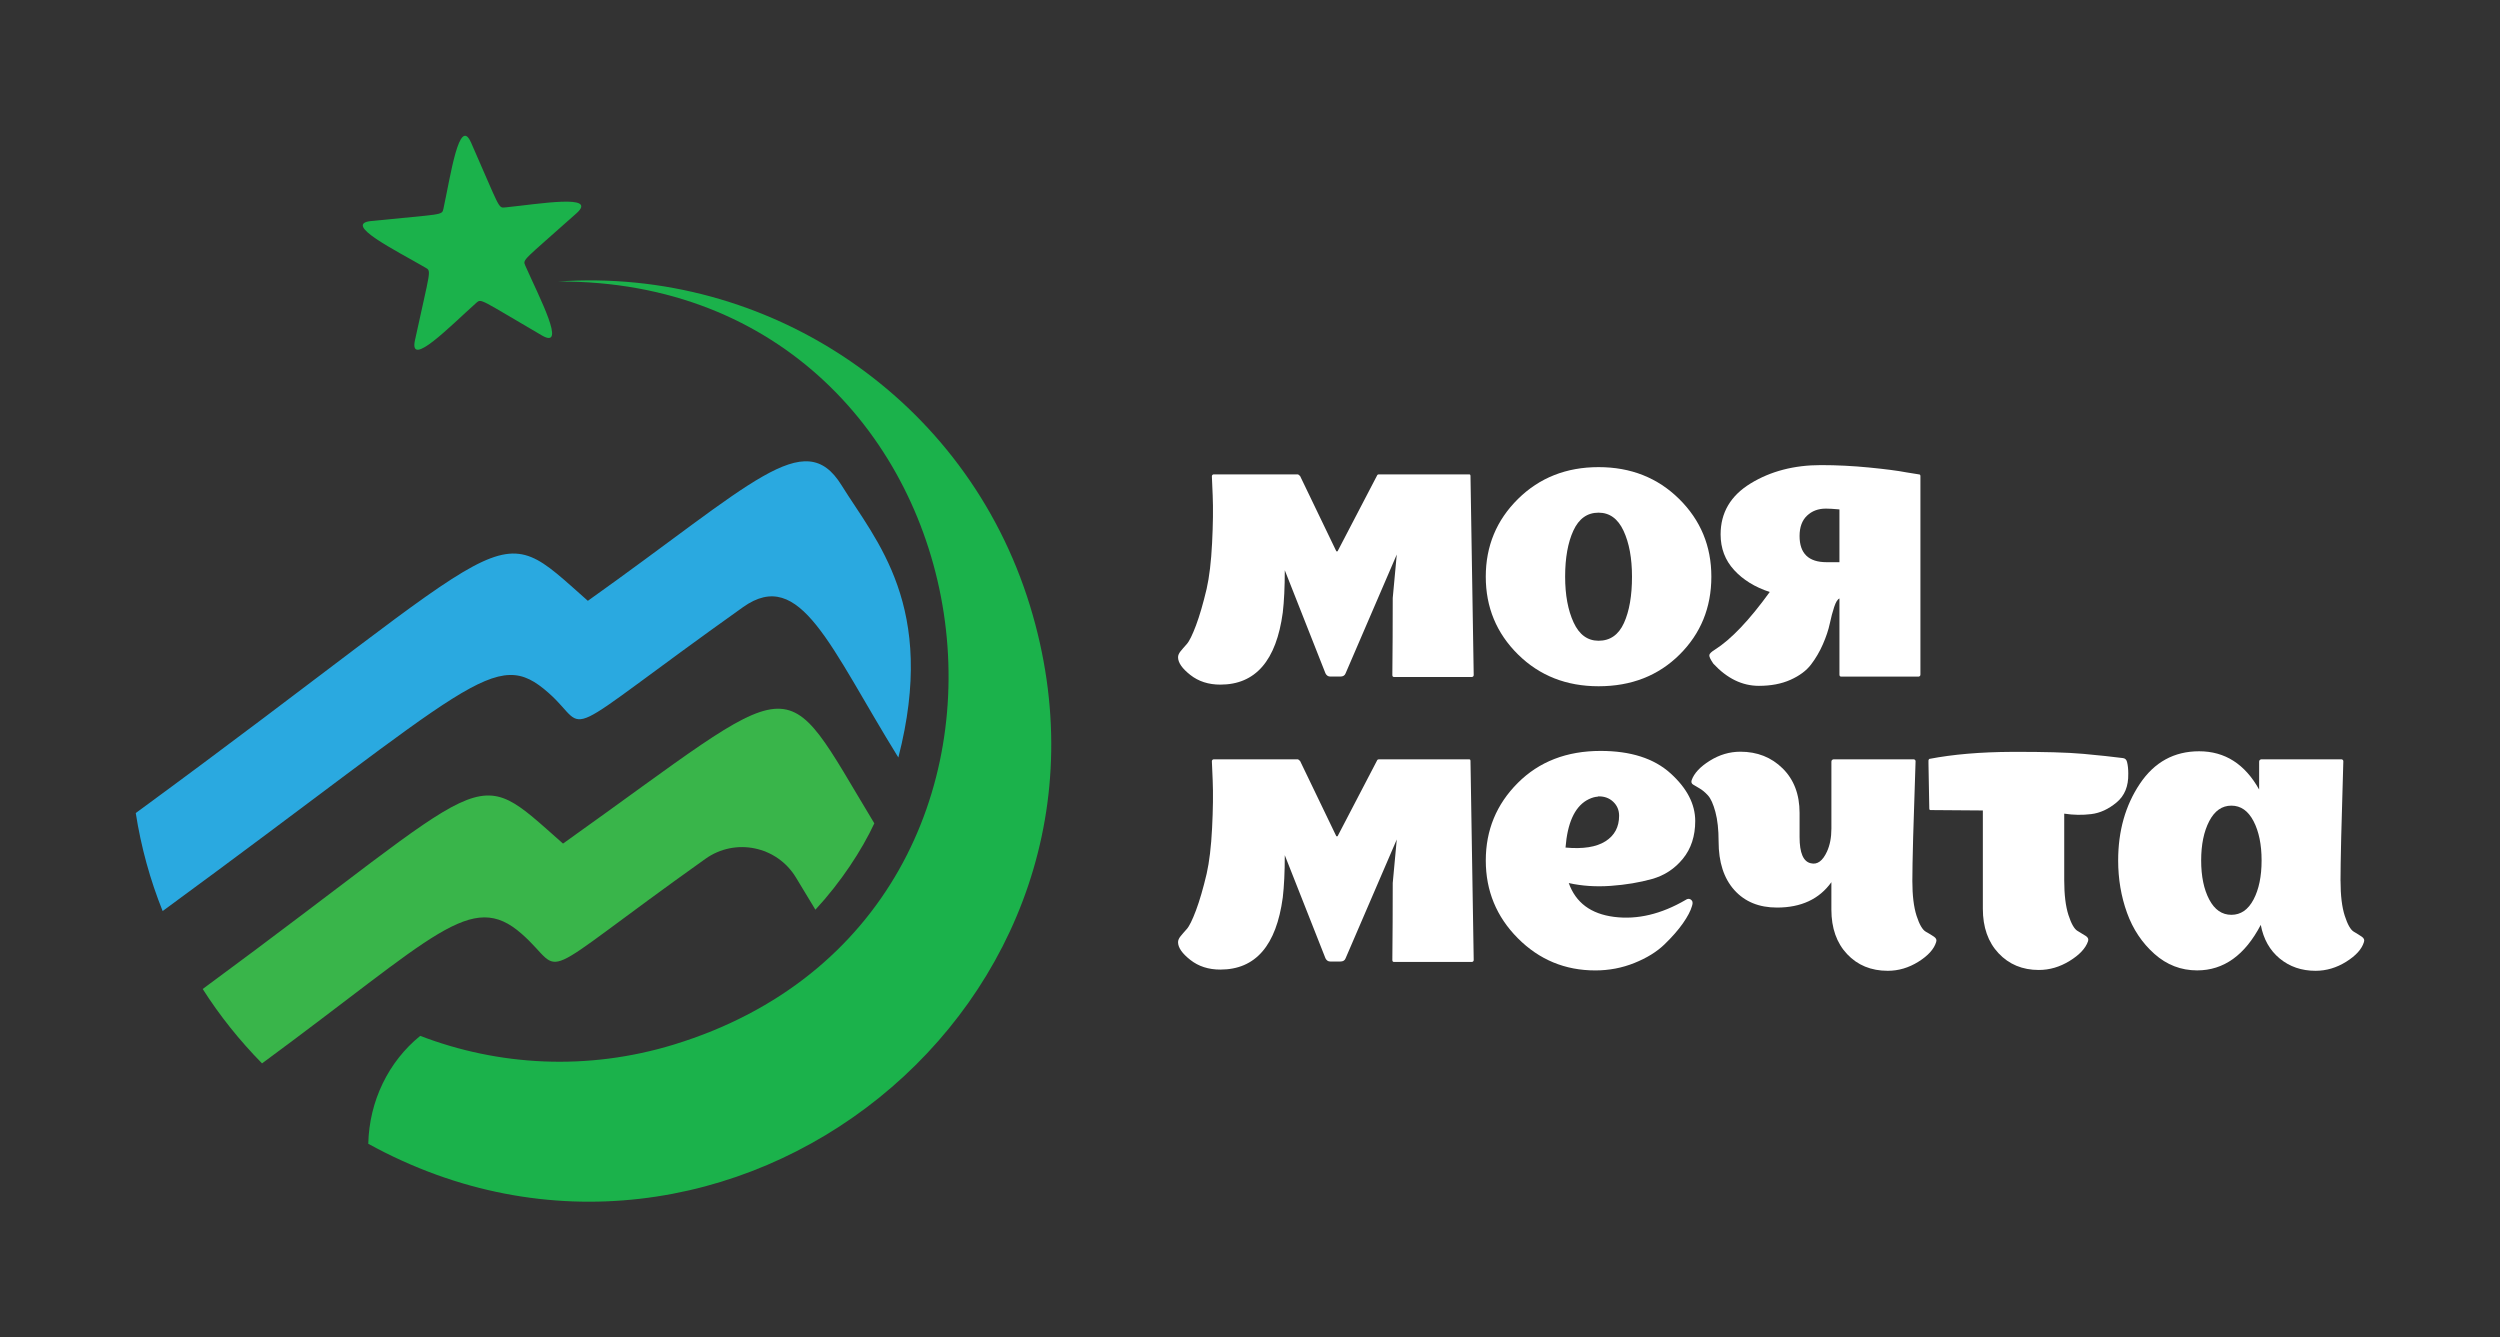
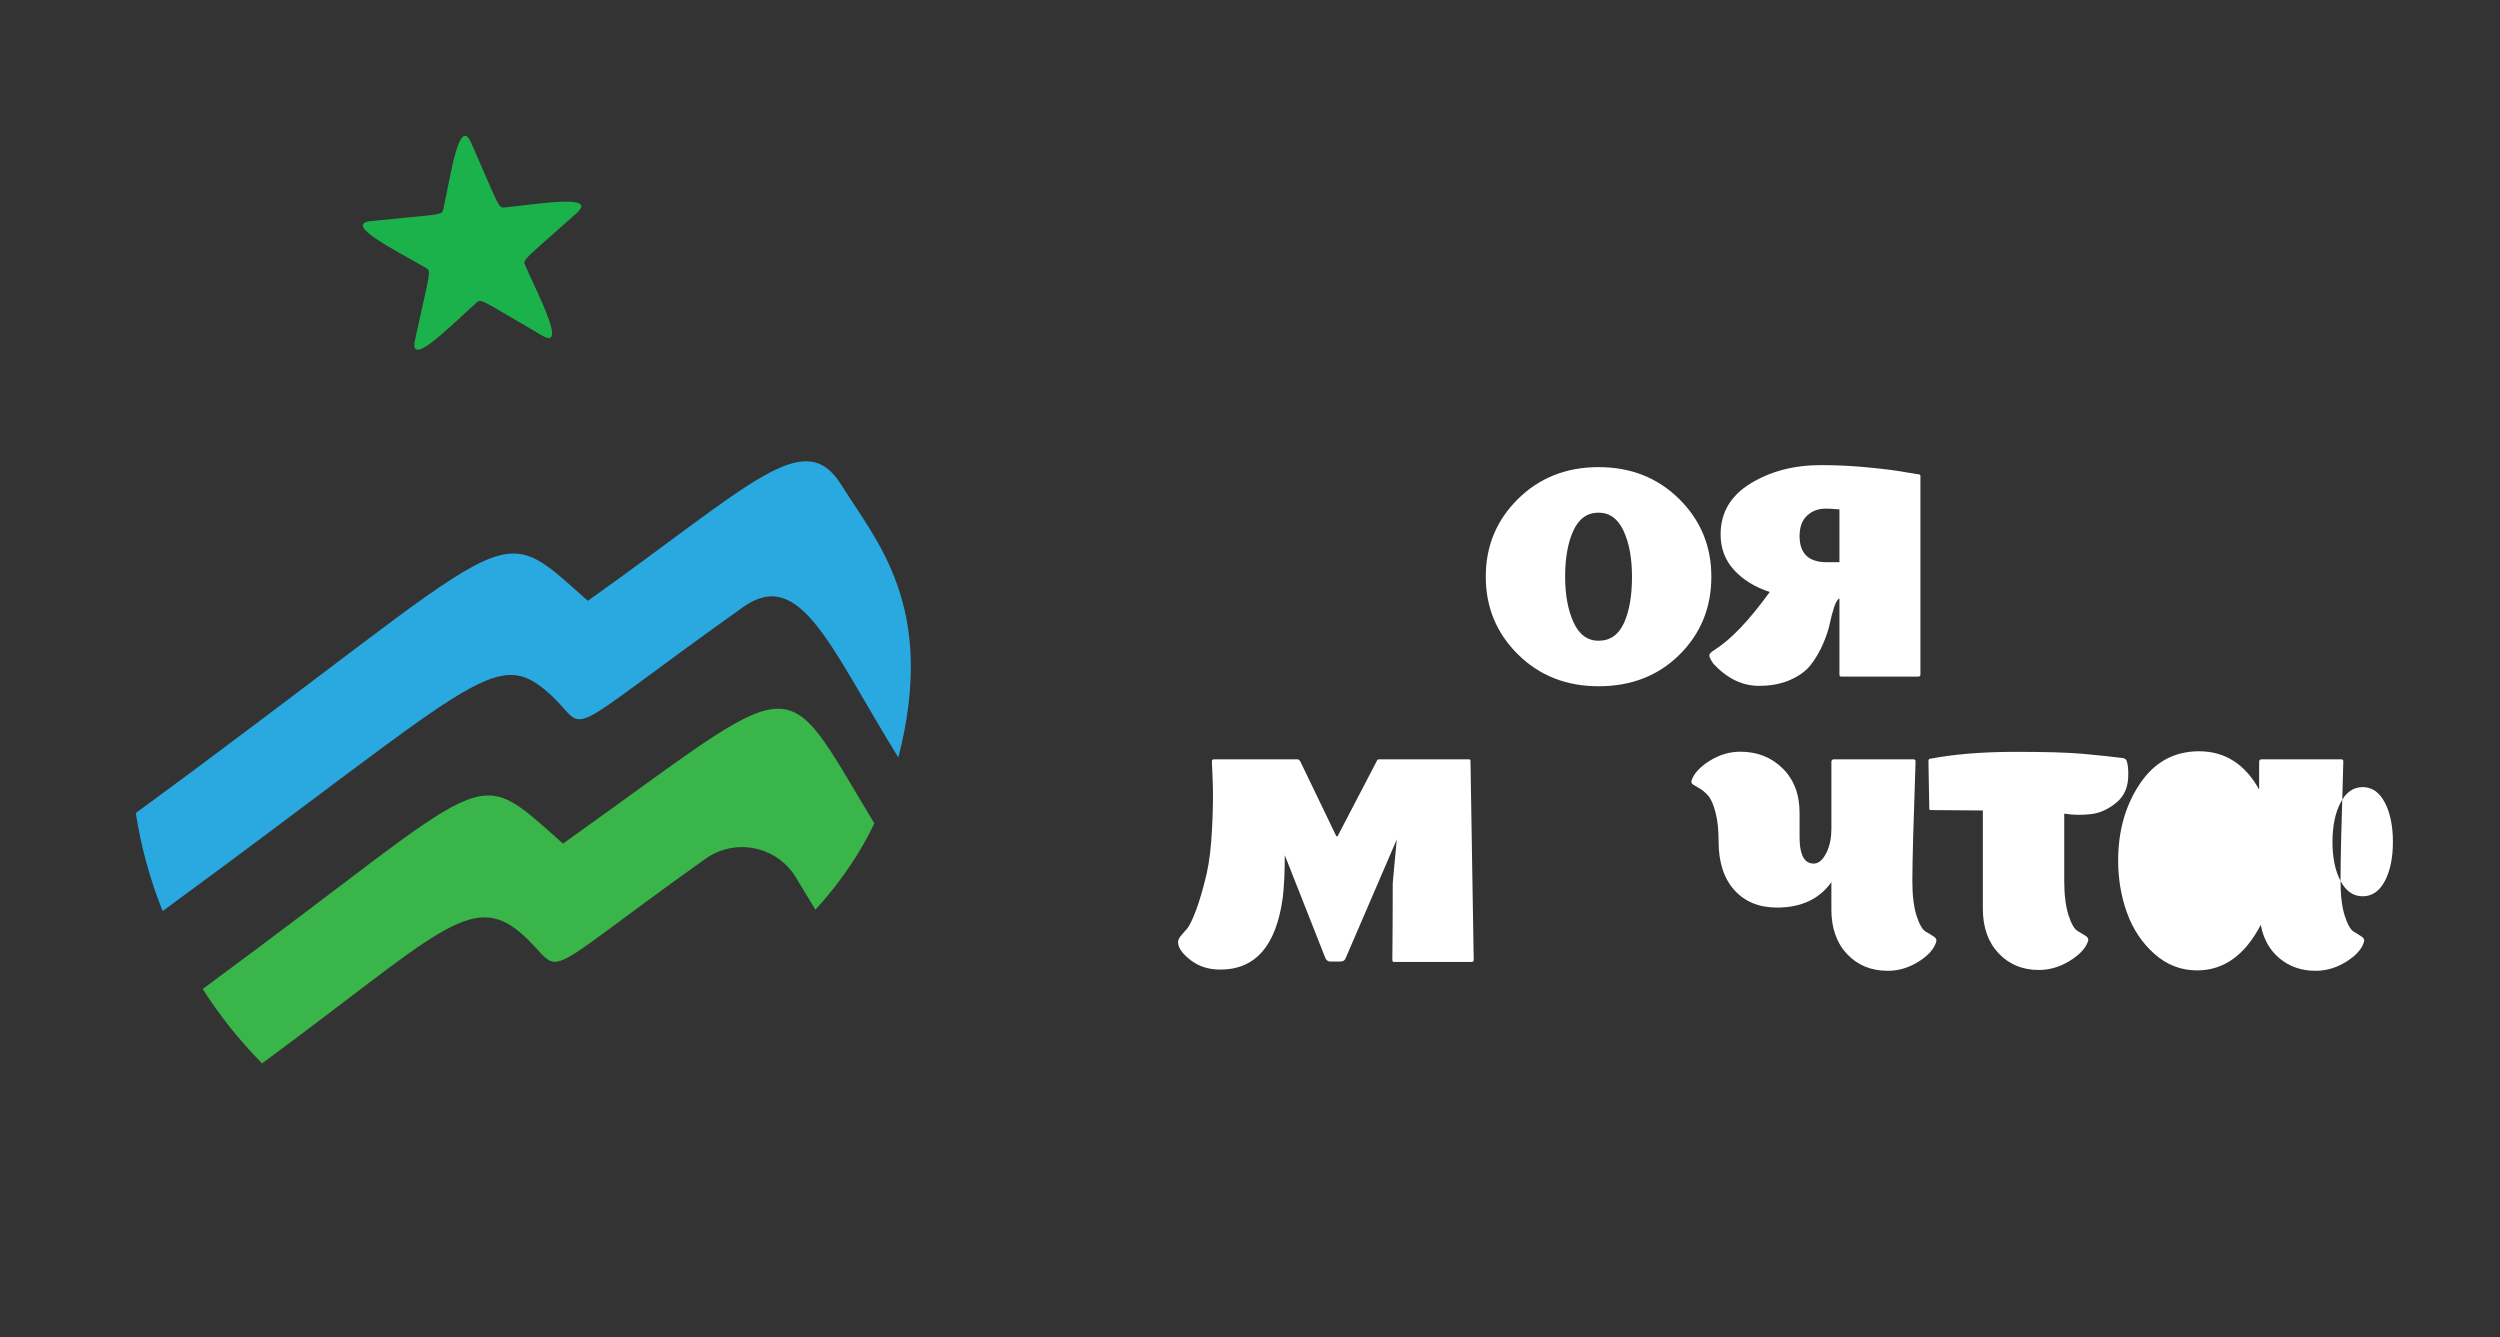
<svg xmlns="http://www.w3.org/2000/svg" xmlns:xlink="http://www.w3.org/1999/xlink" id="Layer_1" data-name="Layer 1" viewBox="0 0 184.141 98.514">
  <rect x="0" y="0" width="184.141" height="98.514" fill="#333333" stroke="none" />
  <g id="type">
-     <path id="type__CompoundPathItem_" data-name="type &amp;lt;CompoundPathItem&amp;gt;" d="M108.311,35.06l.237,14.656c0,.08-.04,.129-.119,.148h-5.756c-.079,0-.118-.049-.118-.148,.019-1.76,.029-3.649,.029-5.667l.297-3.205-3.769,8.752c-.059,.159-.188,.237-.386,.237h-.741c-.158,0-.277-.079-.356-.237l-2.996-7.595c0,1.246-.05,2.285-.148,3.115-.475,3.541-2.008,5.311-4.599,5.311-.871,0-1.607-.237-2.21-.712-.605-.475-.905-.91-.905-1.305,0-.138,.06-.282,.178-.43,.119-.148,.272-.327,.46-.534,.188-.207,.415-.667,.683-1.38,.267-.712,.529-1.612,.786-2.7,.197-.87,.331-1.992,.4-3.367,.069-1.375,.084-2.537,.045-3.486l-.06-1.424c0-.079,.039-.128,.118-.148h6.231l.148,.119,2.671,5.548h.089l2.907-5.578c.019-.06,.069-.089,.148-.089h6.646c.06,0,.09,.04,.09,.119Z" style="fill: #fff;" />
    <path id="type__CompoundPathItem_-2" data-name="type &amp;lt;CompoundPathItem&amp;gt;" d="M126.052,42.477c0,2.275-.781,4.189-2.344,5.741s-3.551,2.329-5.963,2.329c-2.374,0-4.353-.781-5.935-2.344-1.582-1.562-2.373-3.471-2.373-5.726s.791-4.163,2.373-5.726c1.582-1.562,3.561-2.344,5.935-2.344s4.351,.782,5.934,2.344c1.582,1.563,2.373,3.471,2.373,5.726Zm-10.77,0c0,1.345,.208,2.468,.623,3.368s1.028,1.35,1.84,1.35c.85,0,1.473-.435,1.869-1.305,.395-.87,.593-2.007,.593-3.412,0-1.365-.208-2.492-.623-3.382s-1.028-1.335-1.839-1.335c-.831,0-1.449,.44-1.855,1.32-.406,.88-.608,2.013-.608,3.397Z" style="fill: #fff;" />
    <path id="type__CompoundPathItem_-3" data-name="type &amp;lt;CompoundPathItem&amp;gt;" d="M141.451,35.06v14.627c0,.08-.04,.129-.119,.148h-5.726c-.079,0-.119-.049-.119-.148v-5.607c-.139,.06-.267,.267-.386,.623-.118,.356-.228,.767-.326,1.231-.099,.465-.267,.969-.504,1.513s-.529,1.044-.875,1.498c-.347,.456-.852,.831-1.514,1.127-.663,.297-1.438,.445-2.329,.445-1.227,0-2.344-.544-3.353-1.632-.218-.316-.316-.529-.297-.638,.019-.108,.158-.242,.416-.4,1.187-.751,2.531-2.166,4.034-4.243-1.088-.356-1.963-.894-2.625-1.617-.663-.722-.994-1.597-.994-2.626,0-1.602,.736-2.853,2.21-3.753,1.474-.9,3.199-1.35,5.178-1.35,1.167,0,2.353,.06,3.561,.178,1.206,.119,2.116,.237,2.729,.356l.919,.148c.079,0,.119,.04,.119,.119Zm-6.973,2.403c-.554,0-1.014,.173-1.379,.519-.366,.346-.549,.845-.549,1.498,0,1.286,.662,1.929,1.987,1.929h.949v-3.887c-.435-.04-.771-.06-1.009-.06Z" style="fill: #fff;" />
    <path id="type__CompoundPathItem_-4" data-name="type &amp;lt;CompoundPathItem&amp;gt;" d="M108.311,56.049l.237,14.656c0,.08-.04,.129-.119,.148h-5.756c-.079,0-.118-.049-.118-.148,.019-1.76,.029-3.649,.029-5.667l.297-3.205-3.769,8.752c-.059,.159-.188,.237-.386,.237h-.741c-.158,0-.277-.079-.356-.237l-2.996-7.595c0,1.246-.05,2.285-.148,3.115-.475,3.541-2.008,5.311-4.599,5.311-.871,0-1.607-.237-2.21-.712-.605-.475-.905-.91-.905-1.305,0-.138,.06-.282,.178-.43,.119-.148,.272-.327,.46-.534,.188-.207,.415-.667,.683-1.38,.267-.712,.529-1.612,.786-2.7,.197-.87,.331-1.992,.4-3.367,.069-1.375,.084-2.537,.045-3.486l-.06-1.424c0-.079,.039-.128,.118-.148h6.231l.148,.119,2.671,5.548h.089l2.907-5.578c.019-.06,.069-.089,.148-.089h6.646c.06,0,.09,.04,.09,.119Z" style="fill: #fff;" />
-     <path id="type__CompoundPathItem_-5" data-name="type &amp;lt;CompoundPathItem&amp;gt;" d="M124.539,66.255c.138,.099,.168,.257,.089,.475-.1,.356-.322,.782-.668,1.276-.346,.495-.801,1.014-1.364,1.558s-1.301,.999-2.211,1.365c-.909,.366-1.869,.549-2.878,.549-2.235,0-4.139-.791-5.711-2.373-1.572-1.582-2.358-3.491-2.358-5.726s.786-4.139,2.358-5.711c1.572-1.572,3.604-2.358,6.097-2.358,2.216,0,3.932,.549,5.148,1.647,1.216,1.098,1.824,2.269,1.824,3.516,0,1.108-.302,2.032-.905,2.774-.604,.742-1.364,1.242-2.284,1.498-.92,.257-1.929,.426-3.026,.504-1.098,.079-2.132,.01-3.101-.207,.515,1.444,1.627,2.274,3.338,2.492s3.467-.198,5.267-1.246c.138-.099,.267-.109,.386-.03Zm-7.685-7.299c-.89,.534-1.404,1.691-1.543,3.472,1.286,.119,2.265-.035,2.938-.46,.672-.425,1.009-1.053,1.009-1.884,0-.415-.148-.761-.445-1.038s-.673-.405-1.127-.386c0,.02-.011,.029-.03,.029h-.089c-.237,.04-.475,.129-.712,.267Z" style="fill: #fff;" />
    <path id="type__CompoundPathItem_-6" data-name="type &amp;lt;CompoundPathItem&amp;gt;" d="M140.857,64.89c0,1.068,.104,1.924,.311,2.566,.208,.643,.435,1.034,.683,1.172,.247,.139,.45,.262,.608,.371,.158,.109,.208,.243,.148,.401-.159,.514-.594,.994-1.306,1.439-.712,.445-1.464,.667-2.255,.667-1.227,0-2.226-.411-2.996-1.231-.771-.82-1.157-1.914-1.157-3.278v-2.018c-.891,1.246-2.226,1.869-4.006,1.869-1.325,0-2.373-.43-3.144-1.29s-1.157-2.052-1.157-3.575c0-.87-.079-1.597-.237-2.181-.158-.583-.341-.989-.549-1.216-.208-.227-.415-.4-.623-.519-.208-.119-.366-.212-.475-.282-.108-.069-.144-.173-.104-.311,.179-.514,.623-.994,1.336-1.439,.712-.445,1.463-.667,2.255-.667,1.246,0,2.284,.411,3.115,1.231,.83,.821,1.246,1.914,1.246,3.278v1.78c0,1.167,.276,1.81,.83,1.928,.475,.119,.87-.168,1.188-.86,.217-.475,.326-1.039,.326-1.691v-4.925c0-.099,.049-.158,.148-.178h5.934c.079,.019,.118,.069,.118,.148-.158,4.51-.237,7.447-.237,8.812Z" style="fill: #fff;" />
    <path id="type__CompoundPathItem_-7" data-name="type &amp;lt;CompoundPathItem&amp;gt;" d="M156.76,56.998c.019,.91-.267,1.612-.86,2.106-.594,.495-1.217,.782-1.869,.86-.653,.08-1.306,.07-1.958-.03h-.03v4.896c0,1.068,.104,1.924,.311,2.566,.208,.643,.431,1.034,.668,1.172,.237,.139,.44,.263,.608,.371,.168,.109,.223,.242,.163,.4-.178,.515-.628,.994-1.351,1.439-.722,.445-1.478,.667-2.269,.667-1.206,0-2.195-.411-2.967-1.231-.771-.821-1.157-1.914-1.157-3.279v-7.239l-3.856-.029c-.06,0-.089-.04-.089-.119l-.06-3.323v-.207c0-.04,.019-.079,.06-.119,1.74-.336,3.772-.509,6.097-.519,2.324-.009,4.079,.04,5.267,.148,1.187,.109,2.155,.213,2.907,.311,.158,.02,.257,.119,.297,.297,.06,.237,.089,.524,.089,.86Z" style="fill: #fff;" />
-     <path id="type__CompoundPathItem_-8" data-name="type &amp;lt;CompoundPathItem&amp;gt;" d="M172.396,64.89c0,1.068,.104,1.924,.311,2.566,.208,.643,.431,1.034,.668,1.172,.237,.139,.435,.262,.593,.371,.158,.109,.208,.243,.148,.401-.158,.514-.593,.994-1.305,1.439-.713,.445-1.465,.667-2.255,.667-1.029,0-1.909-.302-2.641-.905-.732-.604-1.197-1.429-1.395-2.478-1.168,2.235-2.729,3.353-4.688,3.353-1.188,0-2.236-.406-3.146-1.216-.91-.811-1.583-1.82-2.018-3.026-.435-1.206-.652-2.492-.652-3.857,0-2.176,.534-4.06,1.602-5.652,1.068-1.592,2.522-2.389,4.361-2.389,1.899,0,3.372,.94,4.421,2.819v-2.047c0-.099,.05-.158,.148-.178h5.934c.079,.019,.119,.069,.119,.148-.139,4.51-.208,7.447-.208,8.812Zm-9.672,1.365c.396,.752,.94,1.127,1.632,1.127s1.235-.376,1.632-1.127c.396-.751,.593-1.71,.593-2.878s-.197-2.131-.593-2.893c-.397-.761-.94-1.143-1.632-1.143s-1.236,.381-1.632,1.143-.594,1.726-.594,2.893,.198,2.127,.594,2.878Z" style="fill: #fff;" />
+     <path id="type__CompoundPathItem_-8" data-name="type &amp;lt;CompoundPathItem&amp;gt;" d="M172.396,64.89c0,1.068,.104,1.924,.311,2.566,.208,.643,.431,1.034,.668,1.172,.237,.139,.435,.262,.593,.371,.158,.109,.208,.243,.148,.401-.158,.514-.593,.994-1.305,1.439-.713,.445-1.465,.667-2.255,.667-1.029,0-1.909-.302-2.641-.905-.732-.604-1.197-1.429-1.395-2.478-1.168,2.235-2.729,3.353-4.688,3.353-1.188,0-2.236-.406-3.146-1.216-.91-.811-1.583-1.82-2.018-3.026-.435-1.206-.652-2.492-.652-3.857,0-2.176,.534-4.06,1.602-5.652,1.068-1.592,2.522-2.389,4.361-2.389,1.899,0,3.372,.94,4.421,2.819v-2.047c0-.099,.05-.158,.148-.178h5.934c.079,.019,.119,.069,.119,.148-.139,4.51-.208,7.447-.208,8.812Zc.396,.752,.94,1.127,1.632,1.127s1.235-.376,1.632-1.127c.396-.751,.593-1.71,.593-2.878s-.197-2.131-.593-2.893c-.397-.761-.94-1.143-1.632-1.143s-1.236,.381-1.632,1.143-.594,1.726-.594,2.893,.198,2.127,.594,2.878Z" style="fill: #fff;" />
  </g>
  <g id="logoMark">
    <a xlink:href="52.5062745098039">
-       <path id="logoMark__PathItem_" data-name="logoMark &amp;lt;PathItem&amp;gt;" d="M75.869,44.63c8.959,29.253-22.359,54.142-48.743,39.617,.067-3.131,1.48-6.048,3.826-7.949,5.779,2.217,12.311,2.592,18.687,.64,31.477-9.639,24.369-56.346-8.527-56.202,15.39-1.086,30.047,8.511,34.757,23.894Z" style="fill: #1bb24b;" />
-     </a>
+       </a>
    <a xlink:href="52.5062745098039">
      <path id="logoMark__PathItem_-2" data-name="logoMark &amp;lt;PathItem&amp;gt;" d="M34.694,10.496c2.133,4.839,1.99,4.836,2.507,4.783,2.546-.258,6.869-1.006,5.266,.426-3.943,3.524-3.984,3.387-3.774,3.863,1.032,2.341,3.08,6.221,1.223,5.14-4.57-2.661-4.452-2.742-4.84-2.396-1.908,1.705-4.965,4.851-4.511,2.751,1.118-5.169,1.232-5.082,.783-5.343-2.211-1.288-6.148-3.223-4.01-3.44,5.261-.534,5.214-.399,5.324-.906,.541-2.501,1.165-6.843,2.032-4.877Z" style="fill: #1bb24b;" />
    </a>
    <a xlink:href="46.1580392156863">
      <path id="logoMark__PathItem_-3" data-name="logoMark &amp;lt;PathItem&amp;gt;" d="M66.17,55.795c-5.029-8.121-7.205-14.091-11.442-11.074-14.265,10.156-11.078,9.179-14.318,6.319-3.942-3.48-5.486-.747-28.43,16.065-.92-2.29-1.59-4.71-1.98-7.22,28.952-21.213,26.11-21.973,33.3-15.63,12.155-8.646,15.943-12.939,18.686-8.513,2.536,4.092,7.051,8.907,4.184,20.052Z" style="fill: #2aa9e0;" />
    </a>
    <a xlink:href="48.3427450980392">
      <path id="logoMark__PathItem_-4" data-name="logoMark &amp;lt;PathItem&amp;gt;" d="M64.4,60.645c-.917,1.966-2.447,4.317-4.34,6.36l-1.433-2.37c-1.397-2.31-4.462-2.946-6.662-1.381-13.154,9.358-10.11,8.556-13.529,5.538-3.729-3.292-6.358,.136-19.136,9.533-1.64-1.67-3.11-3.5-4.37-5.48,21.935-16.131,19.63-16.796,26.54-10.71,17.939-12.77,15.859-13.185,22.93-1.49Z" style="fill: #39b54a;" />
    </a>
  </g>
</svg>